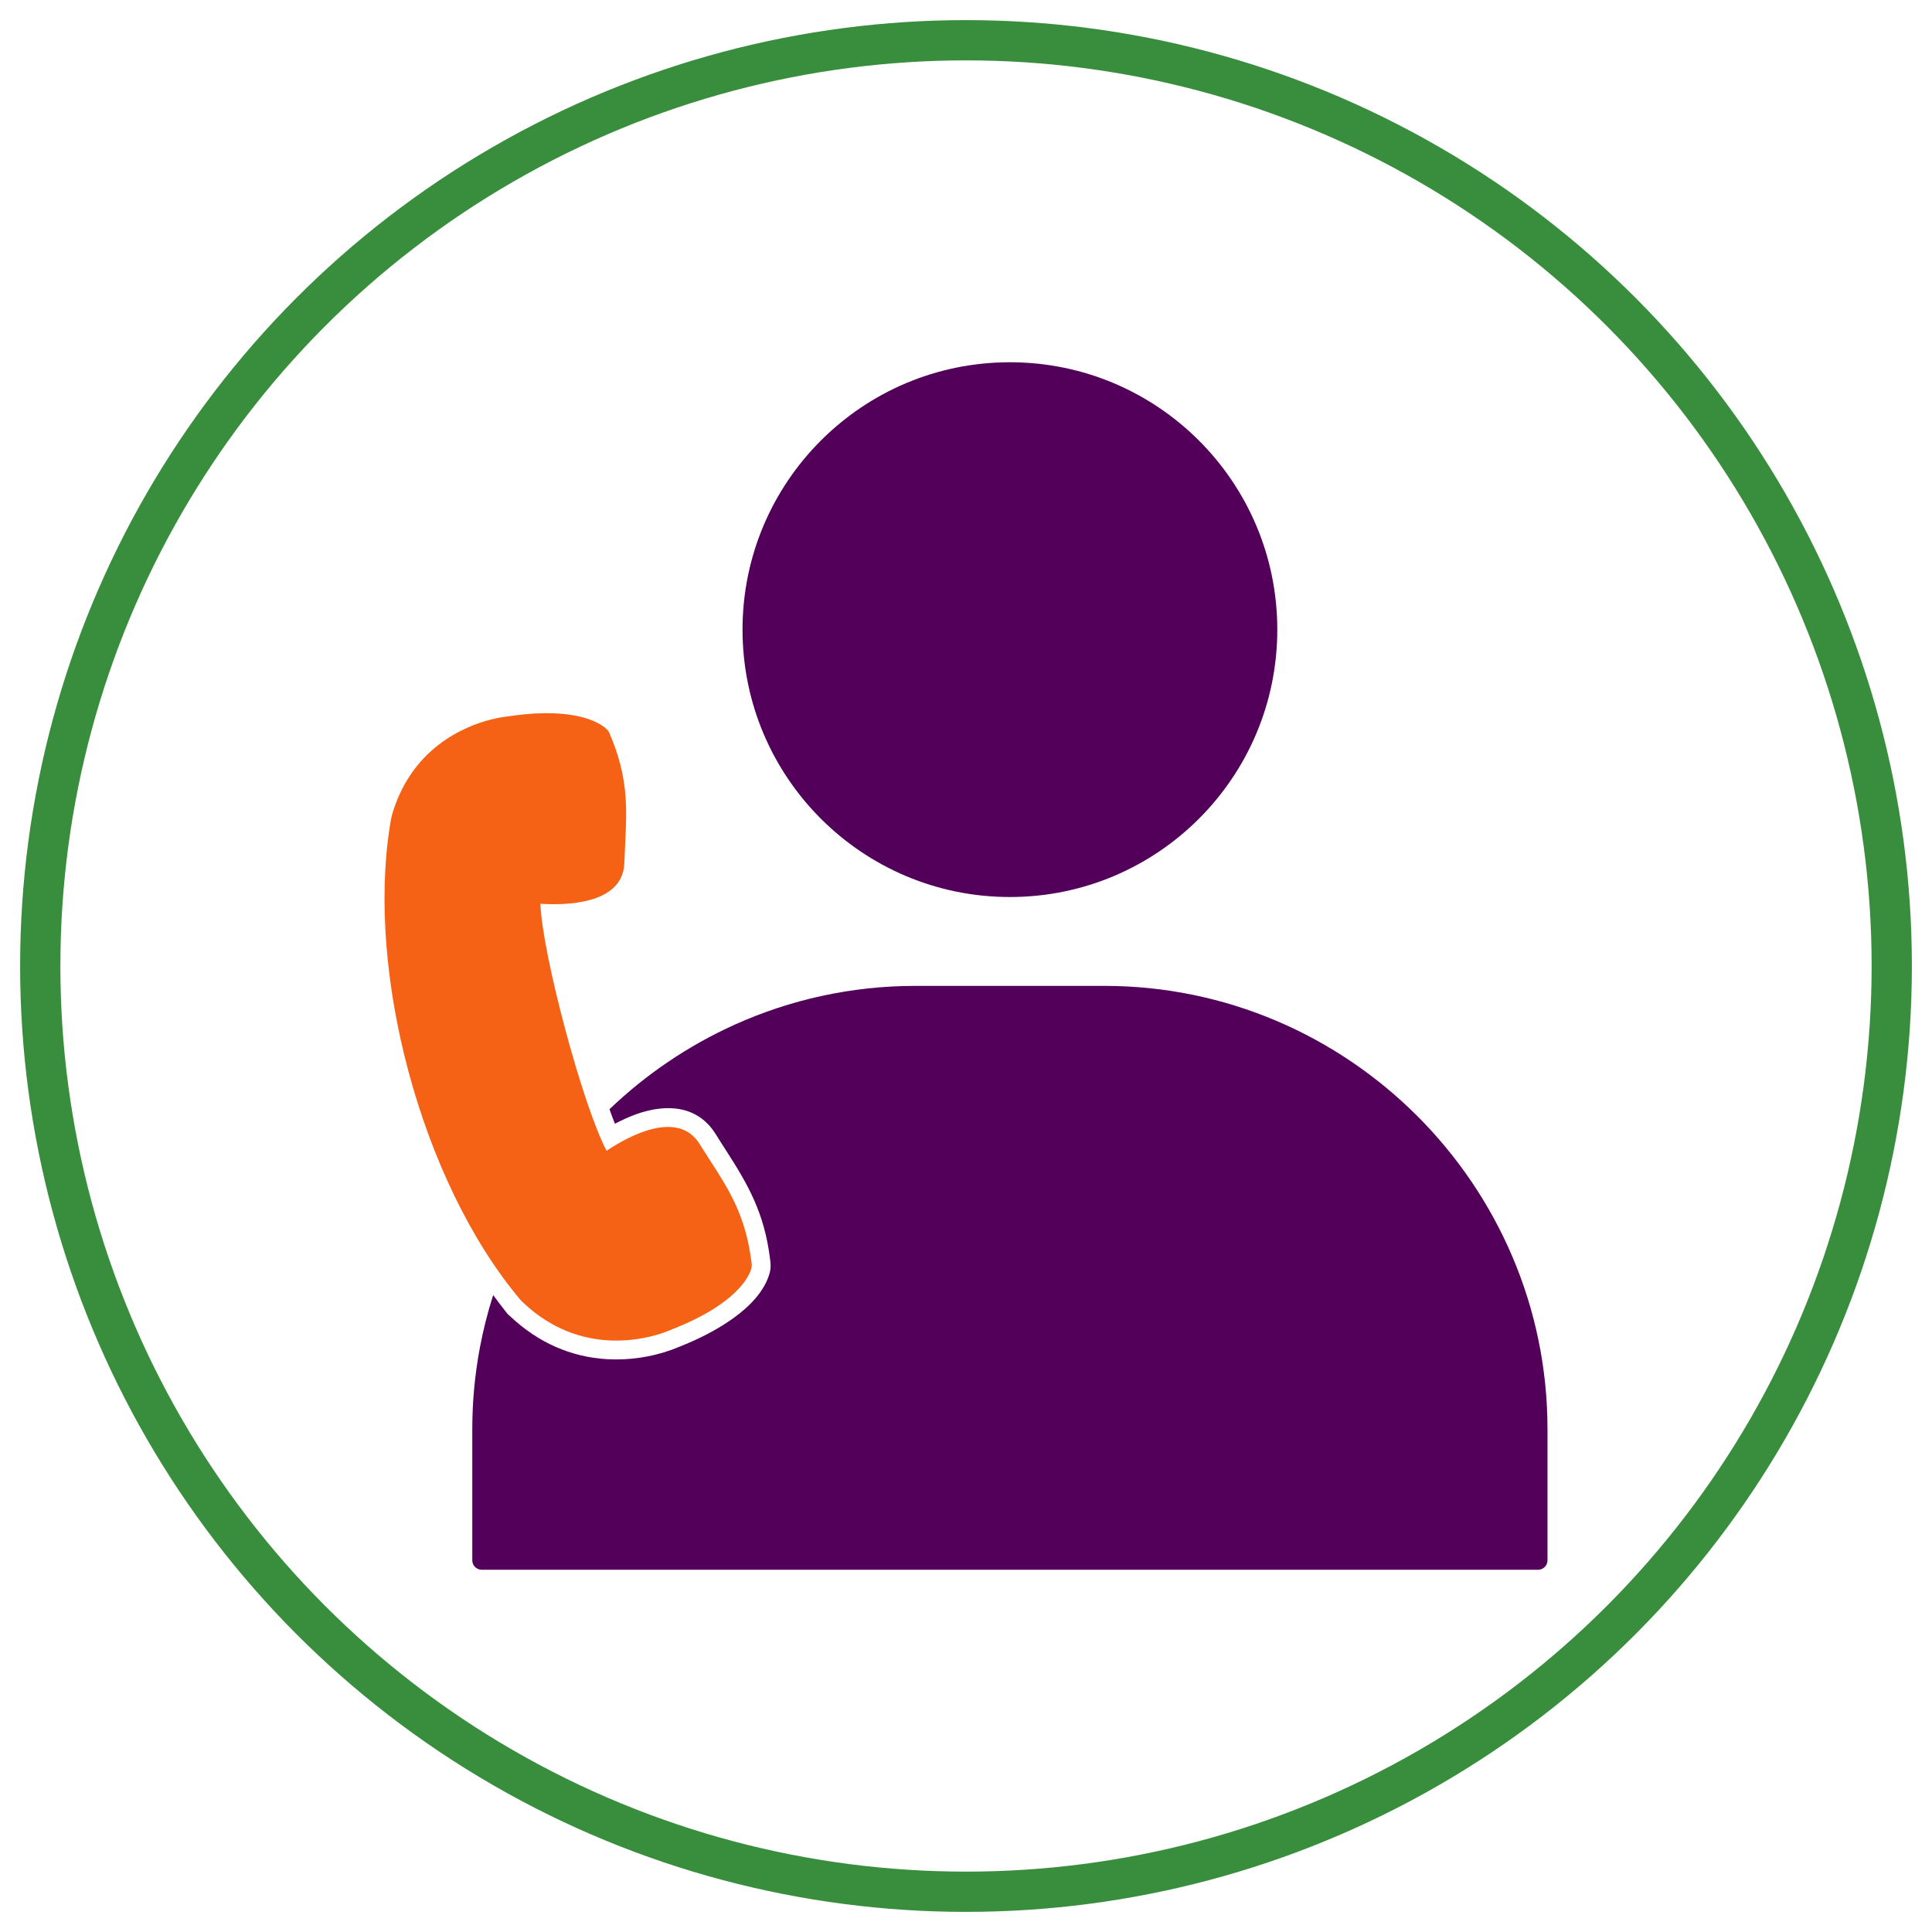
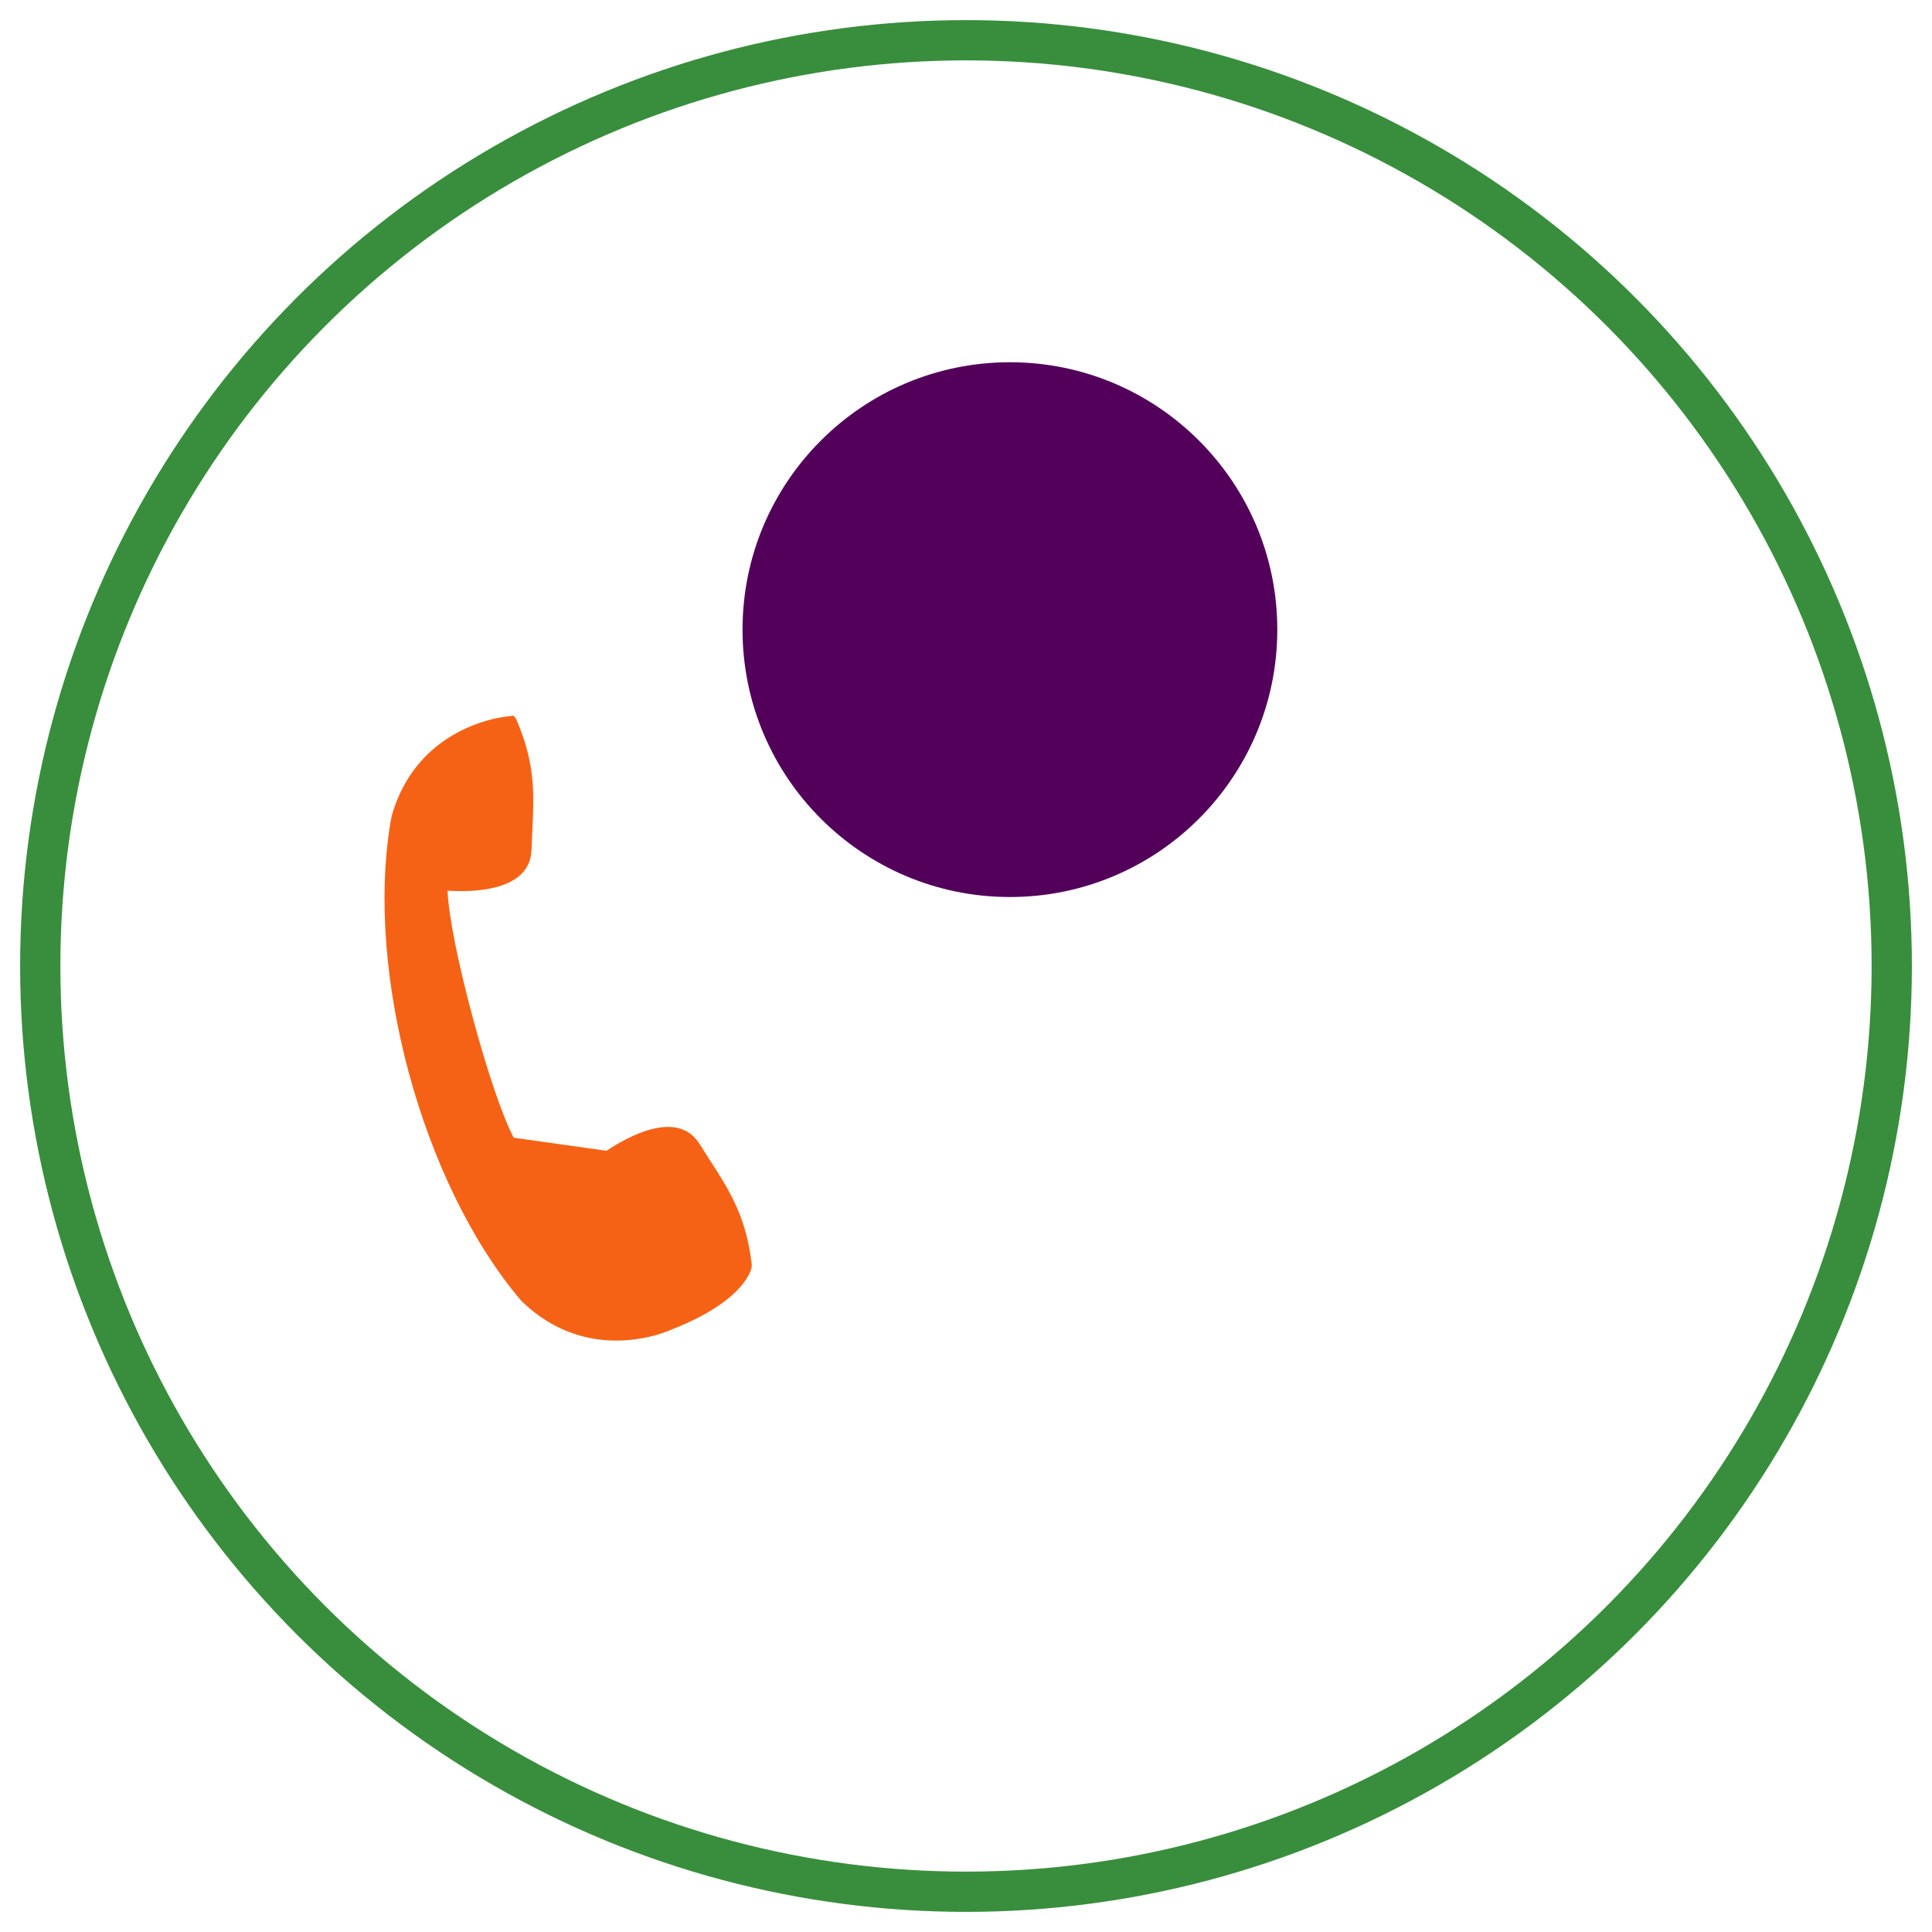
<svg xmlns="http://www.w3.org/2000/svg" width="100%" height="100%" viewBox="0 0 48 48" version="1.1" xml:space="preserve" style="fill-rule:evenodd;clip-rule:evenodd;stroke-linecap:round;stroke-linejoin:round;stroke-miterlimit:1.5;">
  <circle cx="24" cy="24" r="23" style="fill:none;stroke:#388e3c;stroke-width:1px;" />
  <g id="Layer_x0020_1">
-     <path d="M12.253,32.176c-0.136,0.426 -0.247,0.862 -0.331,1.308c-0.123,0.657 -0.188,1.333 -0.188,2.02l0,3.262c0,0.129 0.105,0.234 0.235,0.234l26.244,0c0.129,0 0.234,-0.105 0.234,-0.234l0,-3.262c0,-3.028 -1.239,-5.78 -3.234,-7.776c-1.996,-1.996 -4.748,-3.234 -7.776,-3.234l-4.692,0c-1.597,0 -3.118,0.345 -4.492,0.964c-1.155,0.521 -2.206,1.235 -3.111,2.101c0.043,0.12 0.088,0.242 0.136,0.36c0.174,-0.092 0.354,-0.174 0.536,-0.239c0.734,-0.262 1.521,-0.225 1.97,0.502c0.082,0.133 0.167,0.264 0.252,0.396c0.575,0.891 0.946,1.566 1.09,2.655c0.02,0.147 0.035,0.264 -0.009,0.414c-0.254,0.861 -1.399,1.473 -2.157,1.78c-0.093,0.037 -0.185,0.076 -0.278,0.11c-0.499,0.181 -1.061,0.262 -1.59,0.232c-0.917,-0.051 -1.729,-0.422 -2.398,-1.049c-0.073,-0.068 -0.042,-0.023 -0.131,-0.135c-0.105,-0.134 -0.209,-0.27 -0.31,-0.409l0,0Z" style="fill:#52005a;fill-rule:nonzero;" />
    <path d="M25.091,9c1.834,0 3.495,0.744 4.697,1.946c1.202,1.202 1.946,2.862 1.946,4.697c0,1.834 -0.744,3.495 -1.946,4.697c-1.202,1.202 -2.863,1.946 -4.697,1.946c-1.835,0 -3.495,-0.744 -4.697,-1.946c-1.202,-1.202 -1.946,-2.863 -1.946,-4.697c0,-1.835 0.744,-3.495 1.946,-4.697c1.202,-1.202 2.862,-1.946 4.697,-1.946Z" style="fill:#52005a;fill-rule:nonzero;" />
-     <path d="M15.07,28.591c0.502,-0.337 1.765,-1.054 2.315,-0.163c0.075,0.121 0.167,0.263 0.257,0.404c0.459,0.71 0.872,1.351 1.019,2.463c0.01,0.068 0.028,0.151 0.006,0.219c-0.044,0.164 -0.319,0.846 -1.883,1.478c-0.083,0.034 -0.178,0.074 -0.262,0.105c-0.485,0.175 -2.089,0.609 -3.508,-0.719c-0.025,-0.024 -0.062,-0.055 -0.083,-0.083c-1.232,-1.457 -2.204,-3.515 -2.783,-5.675c-0.557,-2.08 -0.751,-4.261 -0.462,-6.097c0.035,-0.219 0.048,-0.288 0.126,-0.504c0.571,-1.593 1.933,-2.048 2.509,-2.172c0.131,-0.028 0.295,-0.05 0.431,-0.068c1.56,-0.21 2.151,0.184 2.307,0.325c0.038,0.034 0.067,0.066 0.084,0.116c0.471,1.086 0.432,1.868 0.39,2.738c-0.008,0.161 -0.016,0.324 -0.021,0.478c-0.031,1.046 -1.483,1.058 -2.086,1.017c0.023,0.631 0.285,1.883 0.618,3.124c0.332,1.241 0.731,2.456 1.026,3.014l0,0Z" style="fill:#f66215;fill-rule:nonzero;" />
+     <path d="M15.07,28.591c0.502,-0.337 1.765,-1.054 2.315,-0.163c0.075,0.121 0.167,0.263 0.257,0.404c0.459,0.71 0.872,1.351 1.019,2.463c0.01,0.068 0.028,0.151 0.006,0.219c-0.044,0.164 -0.319,0.846 -1.883,1.478c-0.083,0.034 -0.178,0.074 -0.262,0.105c-0.485,0.175 -2.089,0.609 -3.508,-0.719c-0.025,-0.024 -0.062,-0.055 -0.083,-0.083c-1.232,-1.457 -2.204,-3.515 -2.783,-5.675c-0.557,-2.08 -0.751,-4.261 -0.462,-6.097c0.035,-0.219 0.048,-0.288 0.126,-0.504c0.571,-1.593 1.933,-2.048 2.509,-2.172c0.131,-0.028 0.295,-0.05 0.431,-0.068c0.038,0.034 0.067,0.066 0.084,0.116c0.471,1.086 0.432,1.868 0.39,2.738c-0.008,0.161 -0.016,0.324 -0.021,0.478c-0.031,1.046 -1.483,1.058 -2.086,1.017c0.023,0.631 0.285,1.883 0.618,3.124c0.332,1.241 0.731,2.456 1.026,3.014l0,0Z" style="fill:#f66215;fill-rule:nonzero;" />
  </g>
</svg>